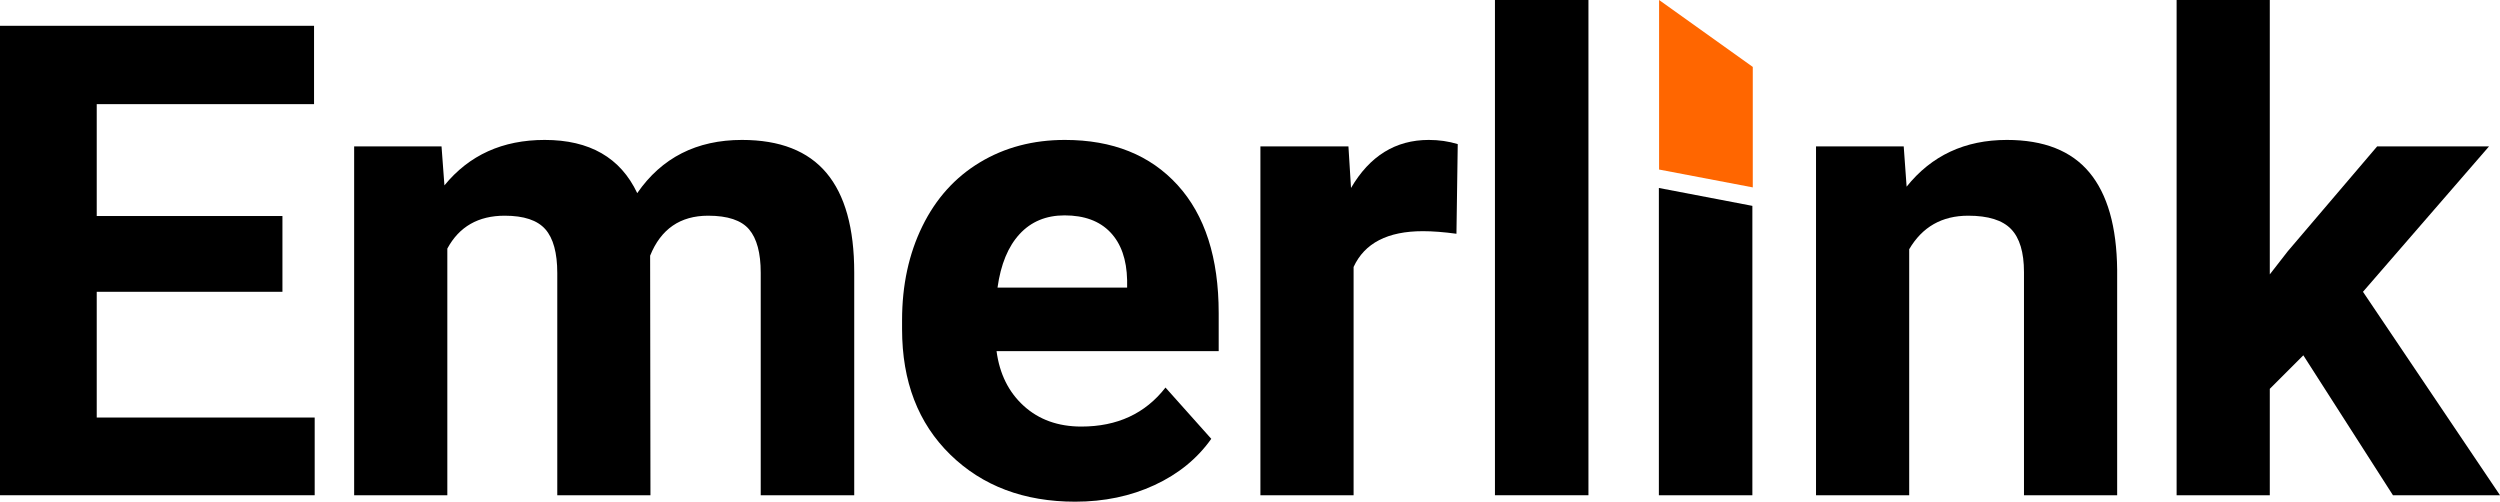
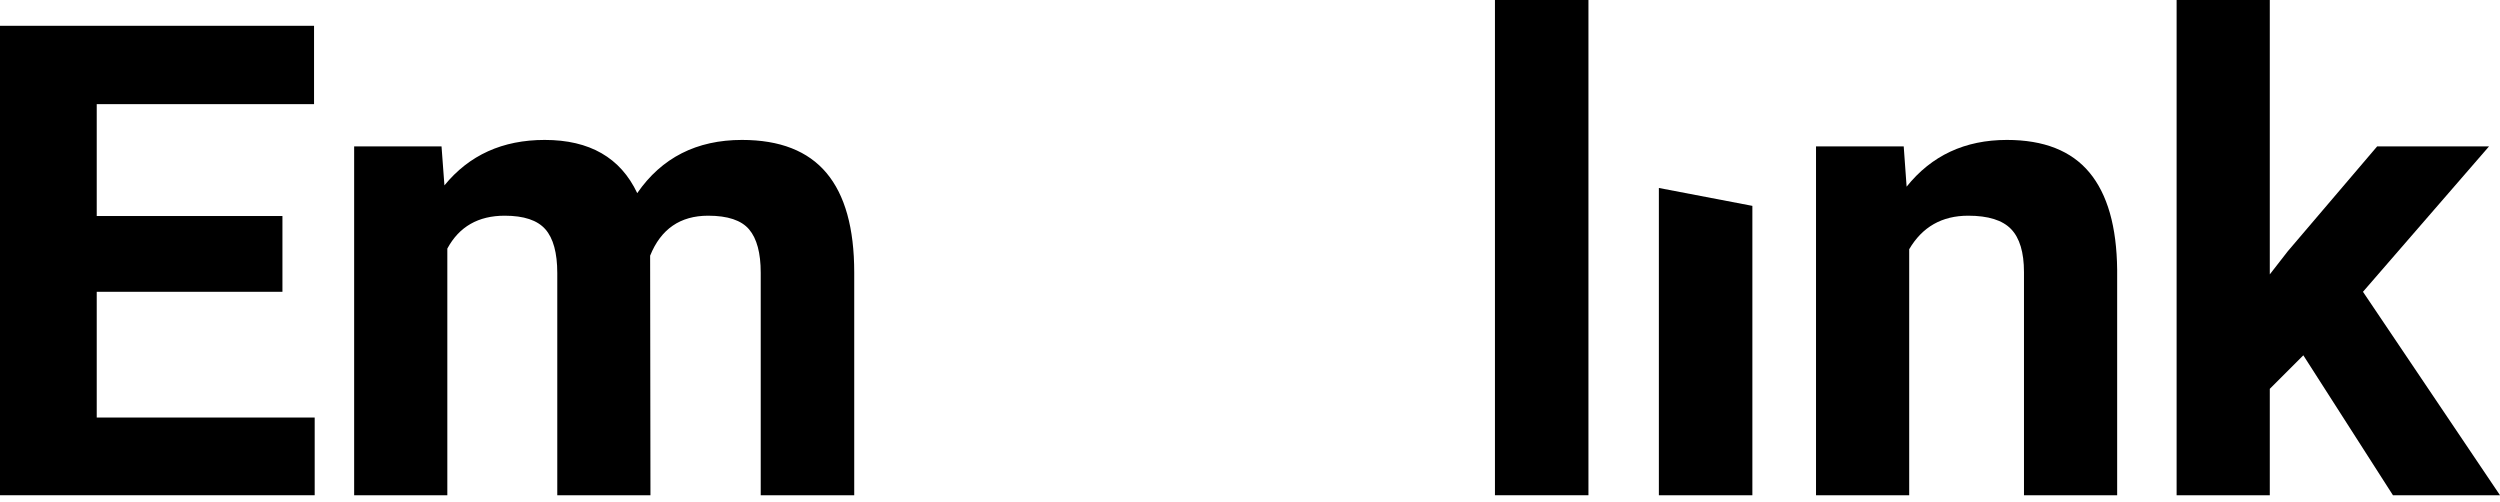
<svg xmlns="http://www.w3.org/2000/svg" style="isolation:isolate" viewBox="555 -228 308.191 61.846" width="308.191" height="61.846">
  <g>
-     <path d=" M 759.526 -228 L 759.526 -207.1 L 771.076 -204.899 L 771.076 -219.75 L 759.526 -228 Z " fill="rgb(255,102,0)" />
    <path d=" M 589.818 -201.37 L 589.818 -192.029 L 566.924 -192.029 L 566.924 -176.528 L 593.793 -176.528 L 593.793 -166.949 L 555 -166.949 L 555 -224.82 L 593.714 -224.82 L 593.714 -215.162 L 566.924 -215.162 L 566.924 -201.37 L 589.818 -201.37 Z " fill="rgb(0,0,0)" />
    <path d=" M 598.658 -209.955 L 609.43 -209.955 L 609.787 -205.146 L 609.787 -205.146 Q 614.358 -210.75 622.149 -210.75 L 622.149 -210.75 L 622.149 -210.75 Q 630.456 -210.75 633.556 -204.192 L 633.556 -204.192 L 633.556 -204.192 Q 638.087 -210.75 646.474 -210.75 L 646.474 -210.75 L 646.474 -210.75 Q 653.469 -210.75 656.888 -206.676 L 656.888 -206.676 L 656.888 -206.676 Q 660.306 -202.602 660.306 -194.414 L 660.306 -194.414 L 660.306 -166.949 L 648.779 -166.949 L 648.779 -194.374 L 648.779 -194.374 Q 648.779 -198.031 647.348 -199.72 L 647.348 -199.72 L 647.348 -199.72 Q 645.917 -201.409 642.3 -201.409 L 642.3 -201.409 L 642.3 -201.409 Q 637.133 -201.409 635.146 -196.481 L 635.146 -196.481 L 635.186 -166.949 L 623.699 -166.949 L 623.699 -194.334 L 623.699 -194.334 Q 623.699 -198.071 622.228 -199.74 L 622.228 -199.74 L 622.228 -199.74 Q 620.758 -201.409 617.22 -201.409 L 617.22 -201.409 L 617.22 -201.409 Q 612.331 -201.409 610.145 -197.355 L 610.145 -197.355 L 610.145 -166.949 L 598.658 -166.949 L 598.658 -209.955 Z " fill="rgb(0,0,0)" />
-     <path d=" M 687.549 -166.154 L 687.549 -166.154 L 687.549 -166.154 Q 678.089 -166.154 672.147 -171.957 L 672.147 -171.957 L 672.147 -171.957 Q 666.204 -177.76 666.204 -187.418 L 666.204 -187.418 L 666.204 -188.531 L 666.204 -188.531 Q 666.204 -195.01 668.709 -200.118 L 668.709 -200.118 L 668.709 -200.118 Q 671.213 -205.225 675.803 -207.987 L 675.803 -207.987 L 675.803 -207.987 Q 680.394 -210.75 686.277 -210.75 L 686.277 -210.75 L 686.277 -210.75 Q 695.101 -210.75 700.168 -205.185 L 700.168 -205.185 L 700.168 -205.185 Q 705.236 -199.621 705.236 -189.406 L 705.236 -189.406 L 705.236 -184.716 L 677.85 -184.716 L 677.85 -184.716 Q 678.407 -180.502 681.209 -177.959 L 681.209 -177.959 L 681.209 -177.959 Q 684.011 -175.415 688.304 -175.415 L 688.304 -175.415 L 688.304 -175.415 Q 694.942 -175.415 698.678 -180.224 L 698.678 -180.224 L 704.322 -173.904 L 704.322 -173.904 Q 701.738 -170.248 697.326 -168.201 L 697.326 -168.201 L 697.326 -168.201 Q 692.914 -166.154 687.549 -166.154 Z  M 686.237 -201.449 L 686.237 -201.449 L 686.237 -201.449 Q 682.819 -201.449 680.692 -199.144 L 680.692 -199.144 L 680.692 -199.144 Q 678.566 -196.838 677.97 -192.546 L 677.97 -192.546 L 693.948 -192.546 L 693.948 -193.46 L 693.948 -193.46 Q 693.868 -197.276 691.881 -199.362 L 691.881 -199.362 L 691.881 -199.362 Q 689.894 -201.449 686.237 -201.449 Z " fill-rule="evenodd" fill="rgb(0,0,0)" />
-     <path d=" M 734.705 -210.233 L 734.546 -199.183 L 734.546 -199.183 Q 732.201 -199.501 730.412 -199.501 L 730.412 -199.501 L 730.412 -199.501 Q 723.893 -199.501 721.866 -195.09 L 721.866 -195.09 L 721.866 -166.949 L 710.379 -166.949 L 710.379 -209.955 L 721.23 -209.955 L 721.548 -204.828 L 721.548 -204.828 Q 725.006 -210.75 731.127 -210.75 L 731.127 -210.75 L 731.127 -210.75 Q 733.035 -210.75 734.705 -210.233 L 734.705 -210.233 Z " fill="rgb(0,0,0)" />
    <path d=" M 750.818 -228 L 750.818 -166.949 L 739.292 -166.949 L 739.292 -228 L 750.818 -228 Z " fill="rgb(0,0,0)" />
    <path d=" M 771.026 -202.622 L 771.026 -166.949 L 759.499 -166.949 L 759.499 -204.828 L 771.026 -202.622 Z " fill="rgb(0,0,0)" />
    <path d=" M 778.872 -209.955 L 789.683 -209.955 L 790.041 -204.987 L 790.041 -204.987 Q 794.652 -210.75 802.402 -210.75 L 802.402 -210.75 L 802.402 -210.75 Q 809.239 -210.75 812.577 -206.735 L 812.577 -206.735 L 812.577 -206.735 Q 815.916 -202.721 815.996 -194.732 L 815.996 -194.732 L 815.996 -166.949 L 804.509 -166.949 L 804.509 -194.454 L 804.509 -194.454 Q 804.509 -198.11 802.919 -199.76 L 802.919 -199.76 L 802.919 -199.76 Q 801.329 -201.409 797.633 -201.409 L 797.633 -201.409 L 797.633 -201.409 Q 792.783 -201.409 790.359 -197.276 L 790.359 -197.276 L 790.359 -166.949 L 778.872 -166.949 L 778.872 -209.955 Z " fill="rgb(0,0,0)" />
    <path d=" M 849.995 -166.949 L 838.946 -184.199 L 834.812 -180.065 L 834.812 -166.949 L 823.325 -166.949 L 823.325 -228 L 834.812 -228 L 834.812 -194.175 L 837.038 -197.037 L 848.048 -209.955 L 861.84 -209.955 L 846.299 -192.029 L 863.191 -166.949 L 849.995 -166.949 Z " fill="rgb(0,0,0)" />
  </g>
</svg>